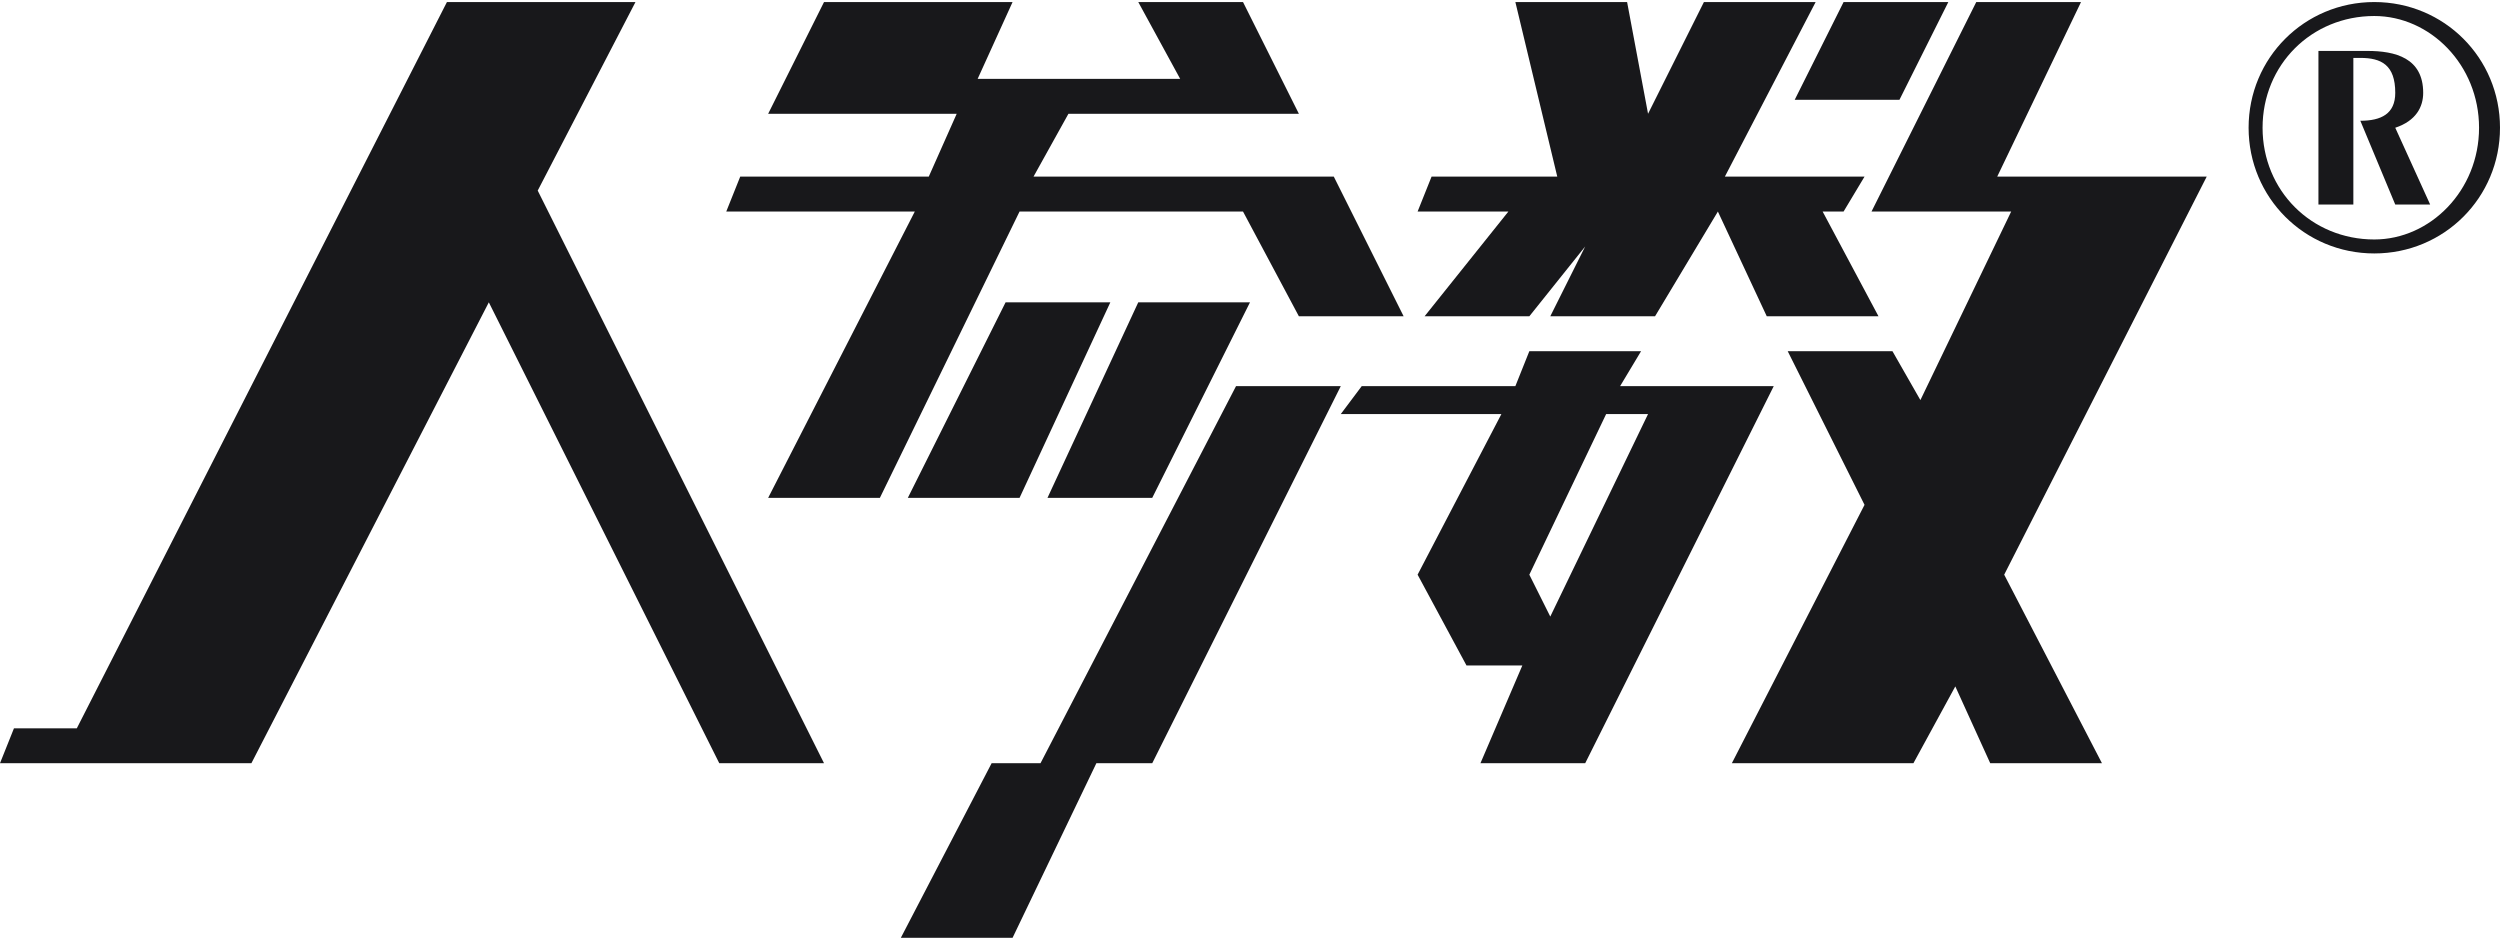
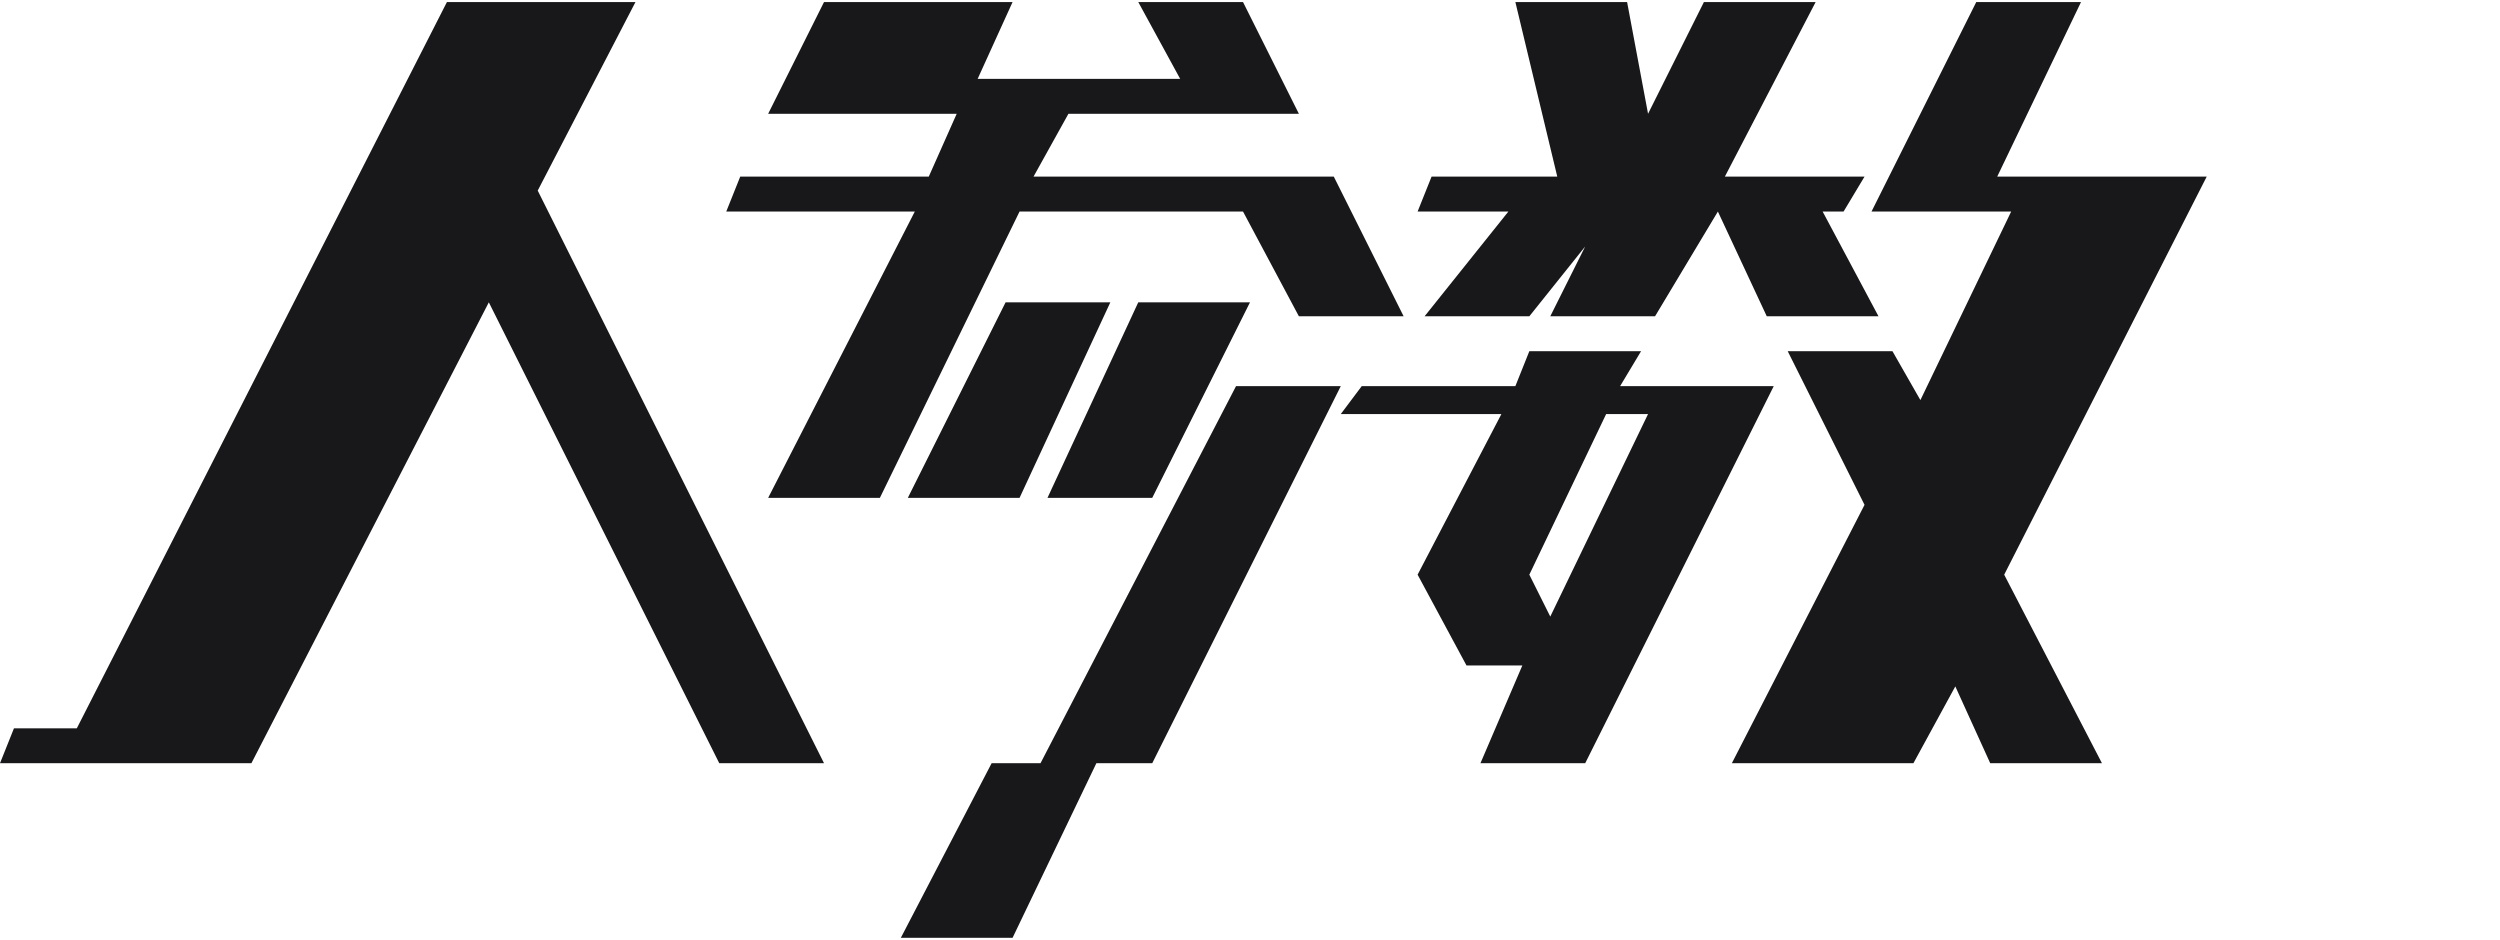
<svg xmlns="http://www.w3.org/2000/svg" width="133" height="50" viewBox="0 0 3.58 1.34" fill="none">
-   <path d="M3.4 0c0.1,0 0.18,0.08 0.18,0.18 0,0.1 -0.08,0.18 -0.18,0.18 -0.1,0 -0.18,-0.08 -0.18,-0.18 0,-0.1 0.08,-0.18 0.18,-0.18zm0 0.02c-0.09,0 -0.16,0.07 -0.16,0.16 0,0.09 0.07,0.16 0.16,0.16 0.08,0 0.15,-0.07 0.15,-0.16 0,-0.09 -0.07,-0.16 -0.15,-0.16zm-0.03 0.06l0.01 0c0.03,0 0.05,0.01 0.05,0.05 0,0.03 -0.02,0.04 -0.05,0.04l0.05 0.12 0.05 0 -0.05 -0.11c0.03,-0.01 0.04,-0.03 0.04,-0.05 0,-0.05 -0.04,-0.06 -0.08,-0.06l-0.07 0 0 0.22 0.05 0 0 -0.21z" fill="#18181B" />
-   <path d="M1.45 0l-0.05 0.11 0.29 0 -0.06 -0.11 0.15 0 0.08 0.16 -0.15 0 -0.18 0 -0.05 0.09 0.43 0 0.1 0.2 -0.15 0 -0.08 -0.15 -0.32 0 -0.2 0.41 -0.16 0 0.21 -0.41 -0.27 0 0.02 -0.05 0.27 0 0.04 -0.09 -0.27 0 0.08 -0.16 0.27 0zm-1.43 1.04l0.09 0 0.53 -1.04 0.27 0 -0.14 0.27 0.41 0.82 -0.15 0 -0.33 -0.66 -0.34 0.66 -0.36 0 0.02 -0.05zm2.3 -0.49l0.22 0 -0.27 0.54 -0.15 0 0.06 -0.14 -0.08 0 -0.07 -0.13 0.12 -0.23 -0.23 0 0.03 -0.04 0.22 0 0.02 -0.05 0.16 0 -0.03 0.05zm-0.1 -0.1l0.05 -0.1 -0.08 0.1 -0.15 0 0.12 -0.15 -0.13 0 0.02 -0.05 0.18 0 -0.06 -0.25 0.16 0 0.03 0.16 0.08 -0.16 0.16 0 -0.13 0.25 0.2 0 -0.03 0.05 -0.03 0 0.08 0.15 -0.16 0 -0.07 -0.15 -0.09 0.15 -0.15 0zm0.49 0.05l0.04 0.07 0.13 -0.27 -0.2 0 0.15 -0.3 0.15 0 -0.12 0.25 0.3 0 -0.29 0.57 0.14 0.27 -0.16 0 -0.05 -0.11 -0.06 0.11 -0.26 0 0.19 -0.37 -0.11 -0.22 0.15 0zm-0.35 0.09l-0.06 0 -0.11 0.23 0.03 0.06 0.14 -0.29zm0.28 -0.59l0.15 0 -0.07 0.14 -0.15 0 0.07 -0.14zm-0.87 0.55l0.15 0 -0.27 0.54 -0.08 0 -0.12 0.25 -0.16 0 0.13 -0.25 0.07 0 0.28 -0.54zm-0.14 -0.12l0.16 0 -0.14 0.28 -0.15 0 0.13 -0.28zm-0.19 0l0.15 0 -0.13 0.28 -0.16 0 0.14 -0.28z" fill="#18181B" />
+   <path d="M1.45 0l-0.05 0.11 0.29 0 -0.06 -0.11 0.15 0 0.08 0.16 -0.15 0 -0.18 0 -0.05 0.09 0.43 0 0.1 0.2 -0.15 0 -0.08 -0.15 -0.32 0 -0.2 0.41 -0.16 0 0.21 -0.41 -0.27 0 0.02 -0.05 0.27 0 0.04 -0.09 -0.27 0 0.08 -0.16 0.27 0zm-1.43 1.04l0.09 0 0.53 -1.04 0.27 0 -0.14 0.27 0.41 0.82 -0.15 0 -0.33 -0.66 -0.34 0.66 -0.36 0 0.02 -0.05zm2.3 -0.49l0.22 0 -0.27 0.54 -0.15 0 0.06 -0.14 -0.08 0 -0.07 -0.13 0.12 -0.23 -0.23 0 0.03 -0.04 0.22 0 0.02 -0.05 0.16 0 -0.03 0.05zm-0.1 -0.1l0.05 -0.1 -0.08 0.1 -0.15 0 0.12 -0.15 -0.13 0 0.02 -0.05 0.18 0 -0.06 -0.25 0.16 0 0.03 0.16 0.08 -0.16 0.16 0 -0.13 0.25 0.2 0 -0.03 0.05 -0.03 0 0.08 0.15 -0.16 0 -0.07 -0.15 -0.09 0.15 -0.15 0zm0.49 0.05l0.04 0.07 0.13 -0.27 -0.2 0 0.15 -0.3 0.15 0 -0.12 0.25 0.3 0 -0.29 0.57 0.14 0.27 -0.16 0 -0.05 -0.11 -0.06 0.11 -0.26 0 0.19 -0.37 -0.11 -0.22 0.15 0zm-0.35 0.09l-0.06 0 -0.11 0.23 0.03 0.06 0.14 -0.29zm0.28 -0.59zm-0.87 0.55l0.15 0 -0.27 0.54 -0.08 0 -0.12 0.25 -0.16 0 0.13 -0.25 0.07 0 0.28 -0.54zm-0.14 -0.12l0.16 0 -0.14 0.28 -0.15 0 0.13 -0.28zm-0.19 0l0.15 0 -0.13 0.28 -0.16 0 0.14 -0.28z" fill="#18181B" />
</svg>